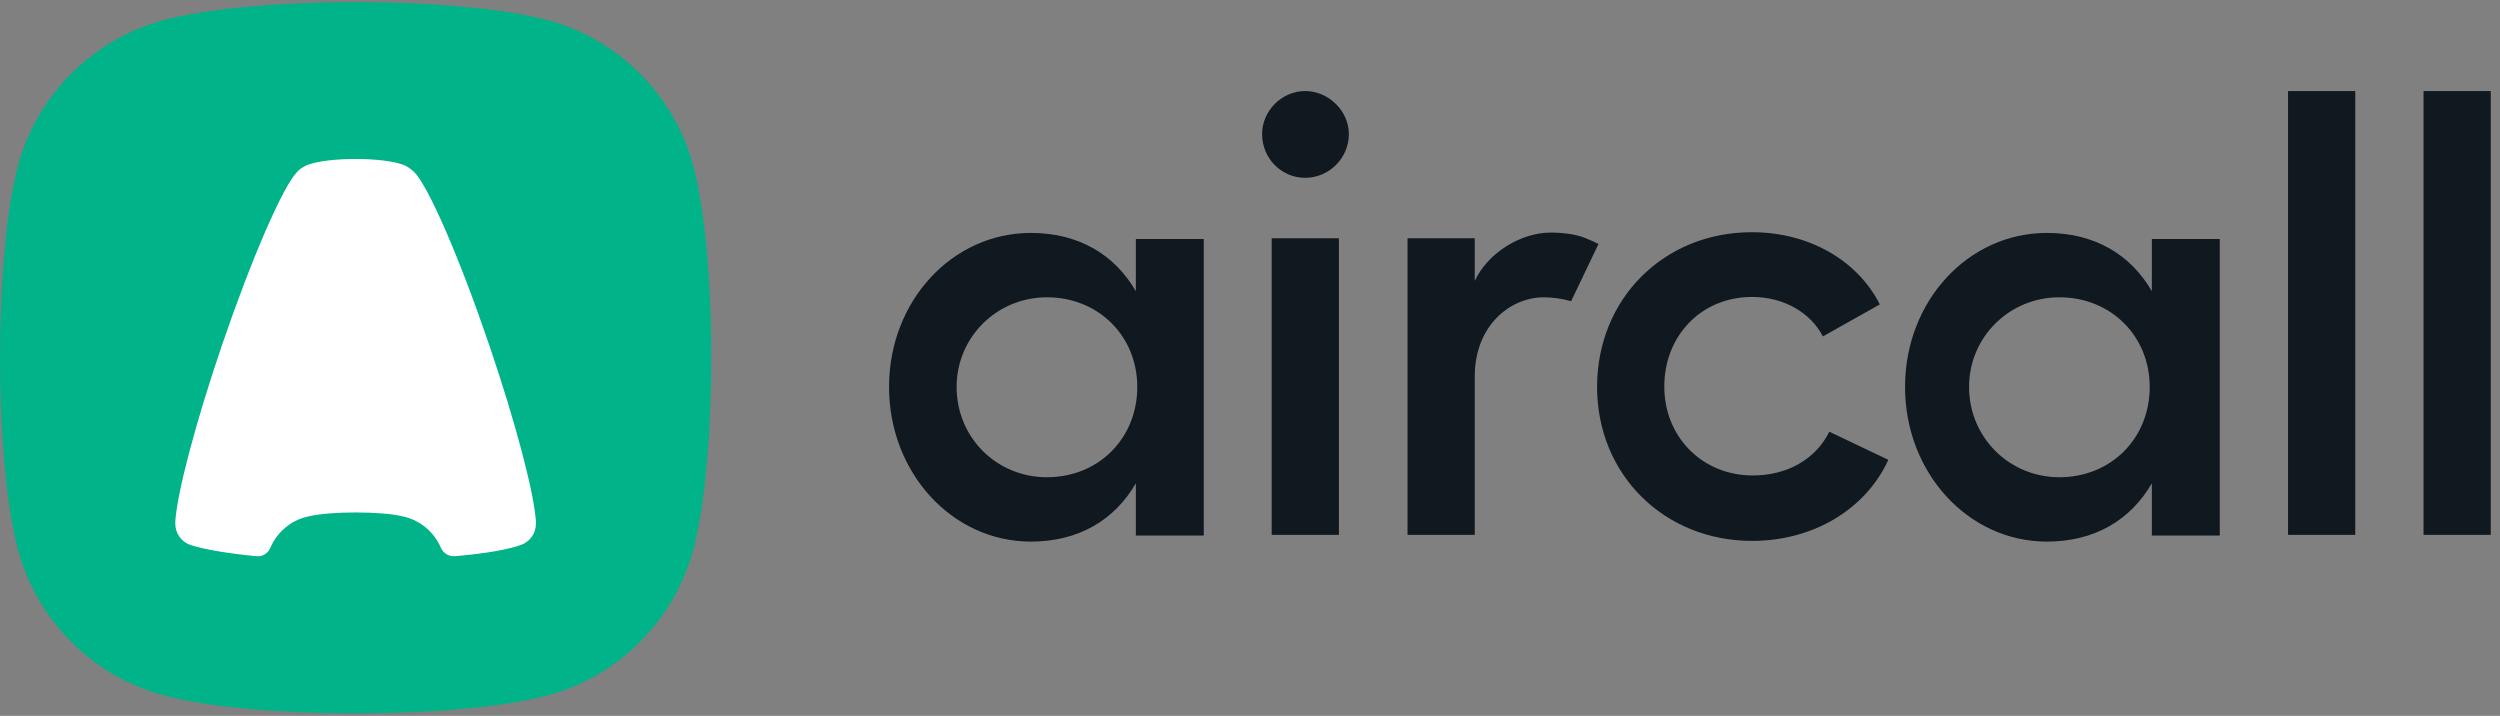
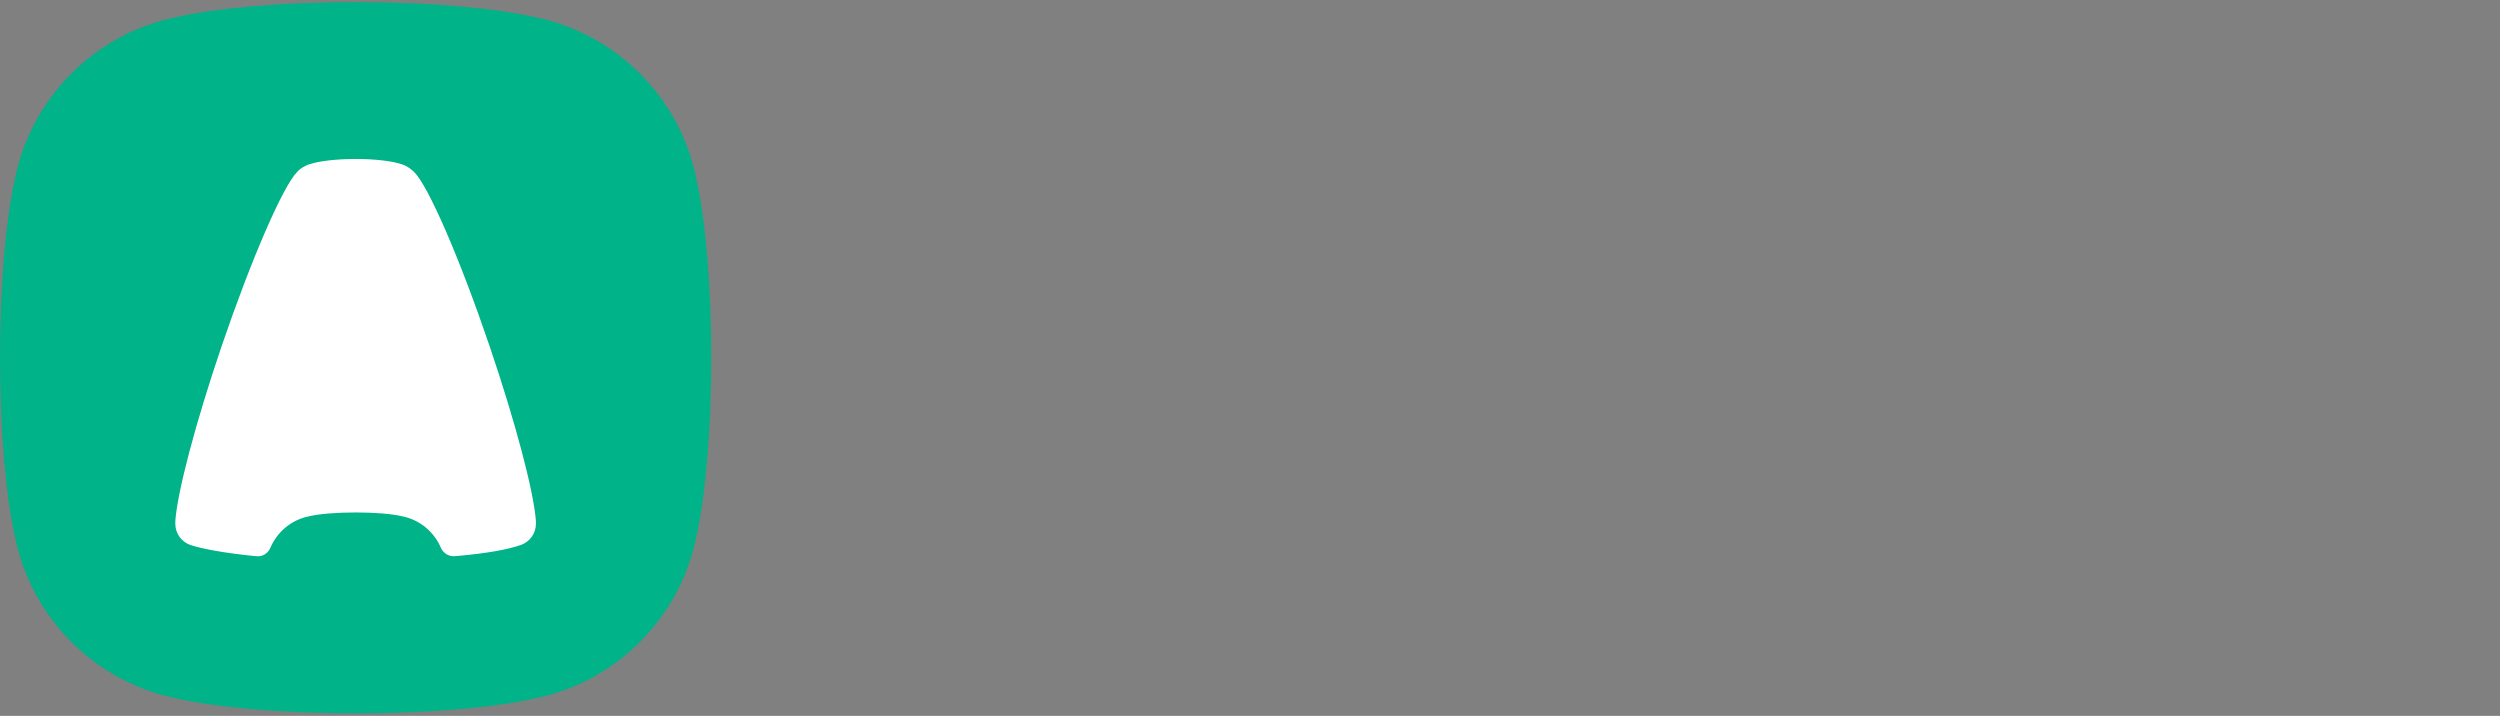
<svg xmlns="http://www.w3.org/2000/svg" version="1.1" id="Layer_1" x="0px" y="0px" width="100%" height="100%" viewBox="0 0 703 201.3" style="enable-background:new 0 0 703 201.3;" xml:space="preserve">
  <rect x="0" y="0" width="703" height="201.3" fill="#808080" stroke="none" />
  <style type="text/css"> .st0{fill-rule:evenodd;clip-rule:evenodd;fill:#00B388;} .st1{fill:#FFFFFF;} .st2{fill-rule:evenodd;clip-rule:evenodd;fill:#101820;} </style>
  <title>grid</title>
  <desc>Created with Sketch.</desc>
  <g id="book">
    <g id="slide_07" transform="translate(-230, -233)">
      <g id="logo" transform="translate(230, 233)">
        <g id="icon" transform="translate(51, 51)">
          <g id="bg">
            <path class="st0" d="M99.8-46.1C88.5-48.7,70-50.4,49-50.4S9.5-48.7-1.8-46.1C-24.3-41.4-42-23.7-46.7-1.2 C-49.3,10.1-51,28.6-51,49.6s1.7,39.5,4.3,50.8c4.7,22.5,22.4,40.2,44.9,44.9c11.3,2.6,29.8,4.3,50.8,4.3s39.5-1.7,50.8-4.3 c22.5-4.7,40.2-22.4,44.9-44.9c2.6-11.3,4.3-29.8,4.3-50.8s-1.7-39.5-4.3-50.8C140-23.7,122.3-41.4,99.8-46.1z" />
          </g>
          <path id="Path" class="st1" d="M73,103.1c-1.9-4.5-5.9-7.9-10.8-8.9c-2.9-0.7-7.8-1.1-13.2-1.1s-10.3,0.4-13.2,1.1 c-4.9,1-8.9,4.4-10.8,8.9l0,0l0,0c-0.7,1.6-2.3,2.5-3.9,2.3c-0.4,0-0.8-0.1-1.1-0.1c-7.8-0.8-14-1.9-17.6-3.1l0,0 C0,101.3-1.7,99-1.7,96.3c0-0.1,0-0.1,0-0.2c0-0.1,0-0.2,0-0.3v-0.1c0-0.1,0-0.1,0-0.2c0.6-8.2,5.6-27.3,13-49.1 C19.8,21.5,28.6,1.3,32.6-2.7l0,0c0.6-0.7,1.4-1.2,2.2-1.6c0.3-0.2,0.7-0.4,1.2-0.5l0,0c2.6-0.9,7.5-1.5,13-1.5l0,0 c5.5,0,10.4,0.6,13,1.5l0,0l0,0c0.5,0.2,0.9,0.3,1.2,0.5c0.8,0.4,1.5,1,2.2,1.6l0,0c4,3.9,12.8,24.1,21.3,49.1 c7.4,21.8,12.4,40.9,13,49.1c0,0.1,0,0.1,0,0.2v0.1c0,0.1,0,0.2,0,0.3s0,0.1,0,0.2c0,2.7-1.7,5-4.1,5.9l0,0 c-3.6,1.3-9.7,2.4-17.6,3.1c-0.3,0-0.8,0.1-1.2,0.1l0,0C75.2,105.5,73.7,104.6,73,103.1L73,103.1z" />
        </g>
-         <path id="woodmark" class="st2" d="M319.4,67.2h19.1v83.4h-19.1v-14.7c-6,10.4-16.2,16.4-29.5,16.4c-22.2,0-39.9-19.4-39.9-43.5 s17.7-43.3,39.9-43.3c13.3,0,23.5,6,29.5,16.4V67.2z M605.1,67.2h19.1v83.4h-19.1v-14.7c-6,10.4-16.2,16.4-29.5,16.4 c-22.2,0-39.9-19.4-39.9-43.5s17.7-43.3,39.9-43.3c13.3,0,23.5,6,29.5,16.4V67.2z M294.4,134.2c14.5,0,25.4-10.9,25.4-25.4 c0-14.3-10.9-25.2-25.4-25.2c-14.1,0-25.4,11.2-25.4,25.2C269,123,280.2,134.2,294.4,134.2z M579.1,134.2 c14.5,0,25.4-10.9,25.4-25.4c0-14.3-10.9-25.2-25.4-25.2c-14.1,0-25.4,11.2-25.4,25.2C553.7,123,565,134.2,579.1,134.2z M367,25.6c6.6,0,12.3,5.6,12.3,12.1c0,6.8-5.6,12.3-12.3,12.3s-12.1-5.5-12.1-12.3C354.9,31.2,360.4,25.6,367,25.6z M357.6,67 h18.9v83.4h-18.9V67z M436,65.4c3.6,0,7.2,0.5,9.7,1.5c1.5,0.6,2.8,1.2,3.8,1.7l-7.7,16.1c-2.4-0.7-5.1-1.1-7.7-1.1 c-9.2,0-19.4,7.7-19.4,22.3v44.5h-18.9V67h18.9v12C418.4,71,427.8,65.4,436,65.4z M531,129.3c-6.3,13.8-21,22.8-38.3,22.8 c-24.7,0-43.6-18.6-43.6-43.3s18.7-43.5,43.5-43.5c16.2,0,29.8,8,36,20.3l-16,9c-3.4-6.6-10.9-11.1-19.9-11.1 c-14.3,0-24.7,10.9-24.7,25.2c0,14.1,10.6,25,24.9,25c9.7,0,17.7-4.6,21.5-12.3L531,129.3z M662.3,25.6v124.8h-18.9V25.6H662.3z M700.4,25.6v124.8h-18.9V25.6H700.4z" />
      </g>
    </g>
  </g>
</svg>